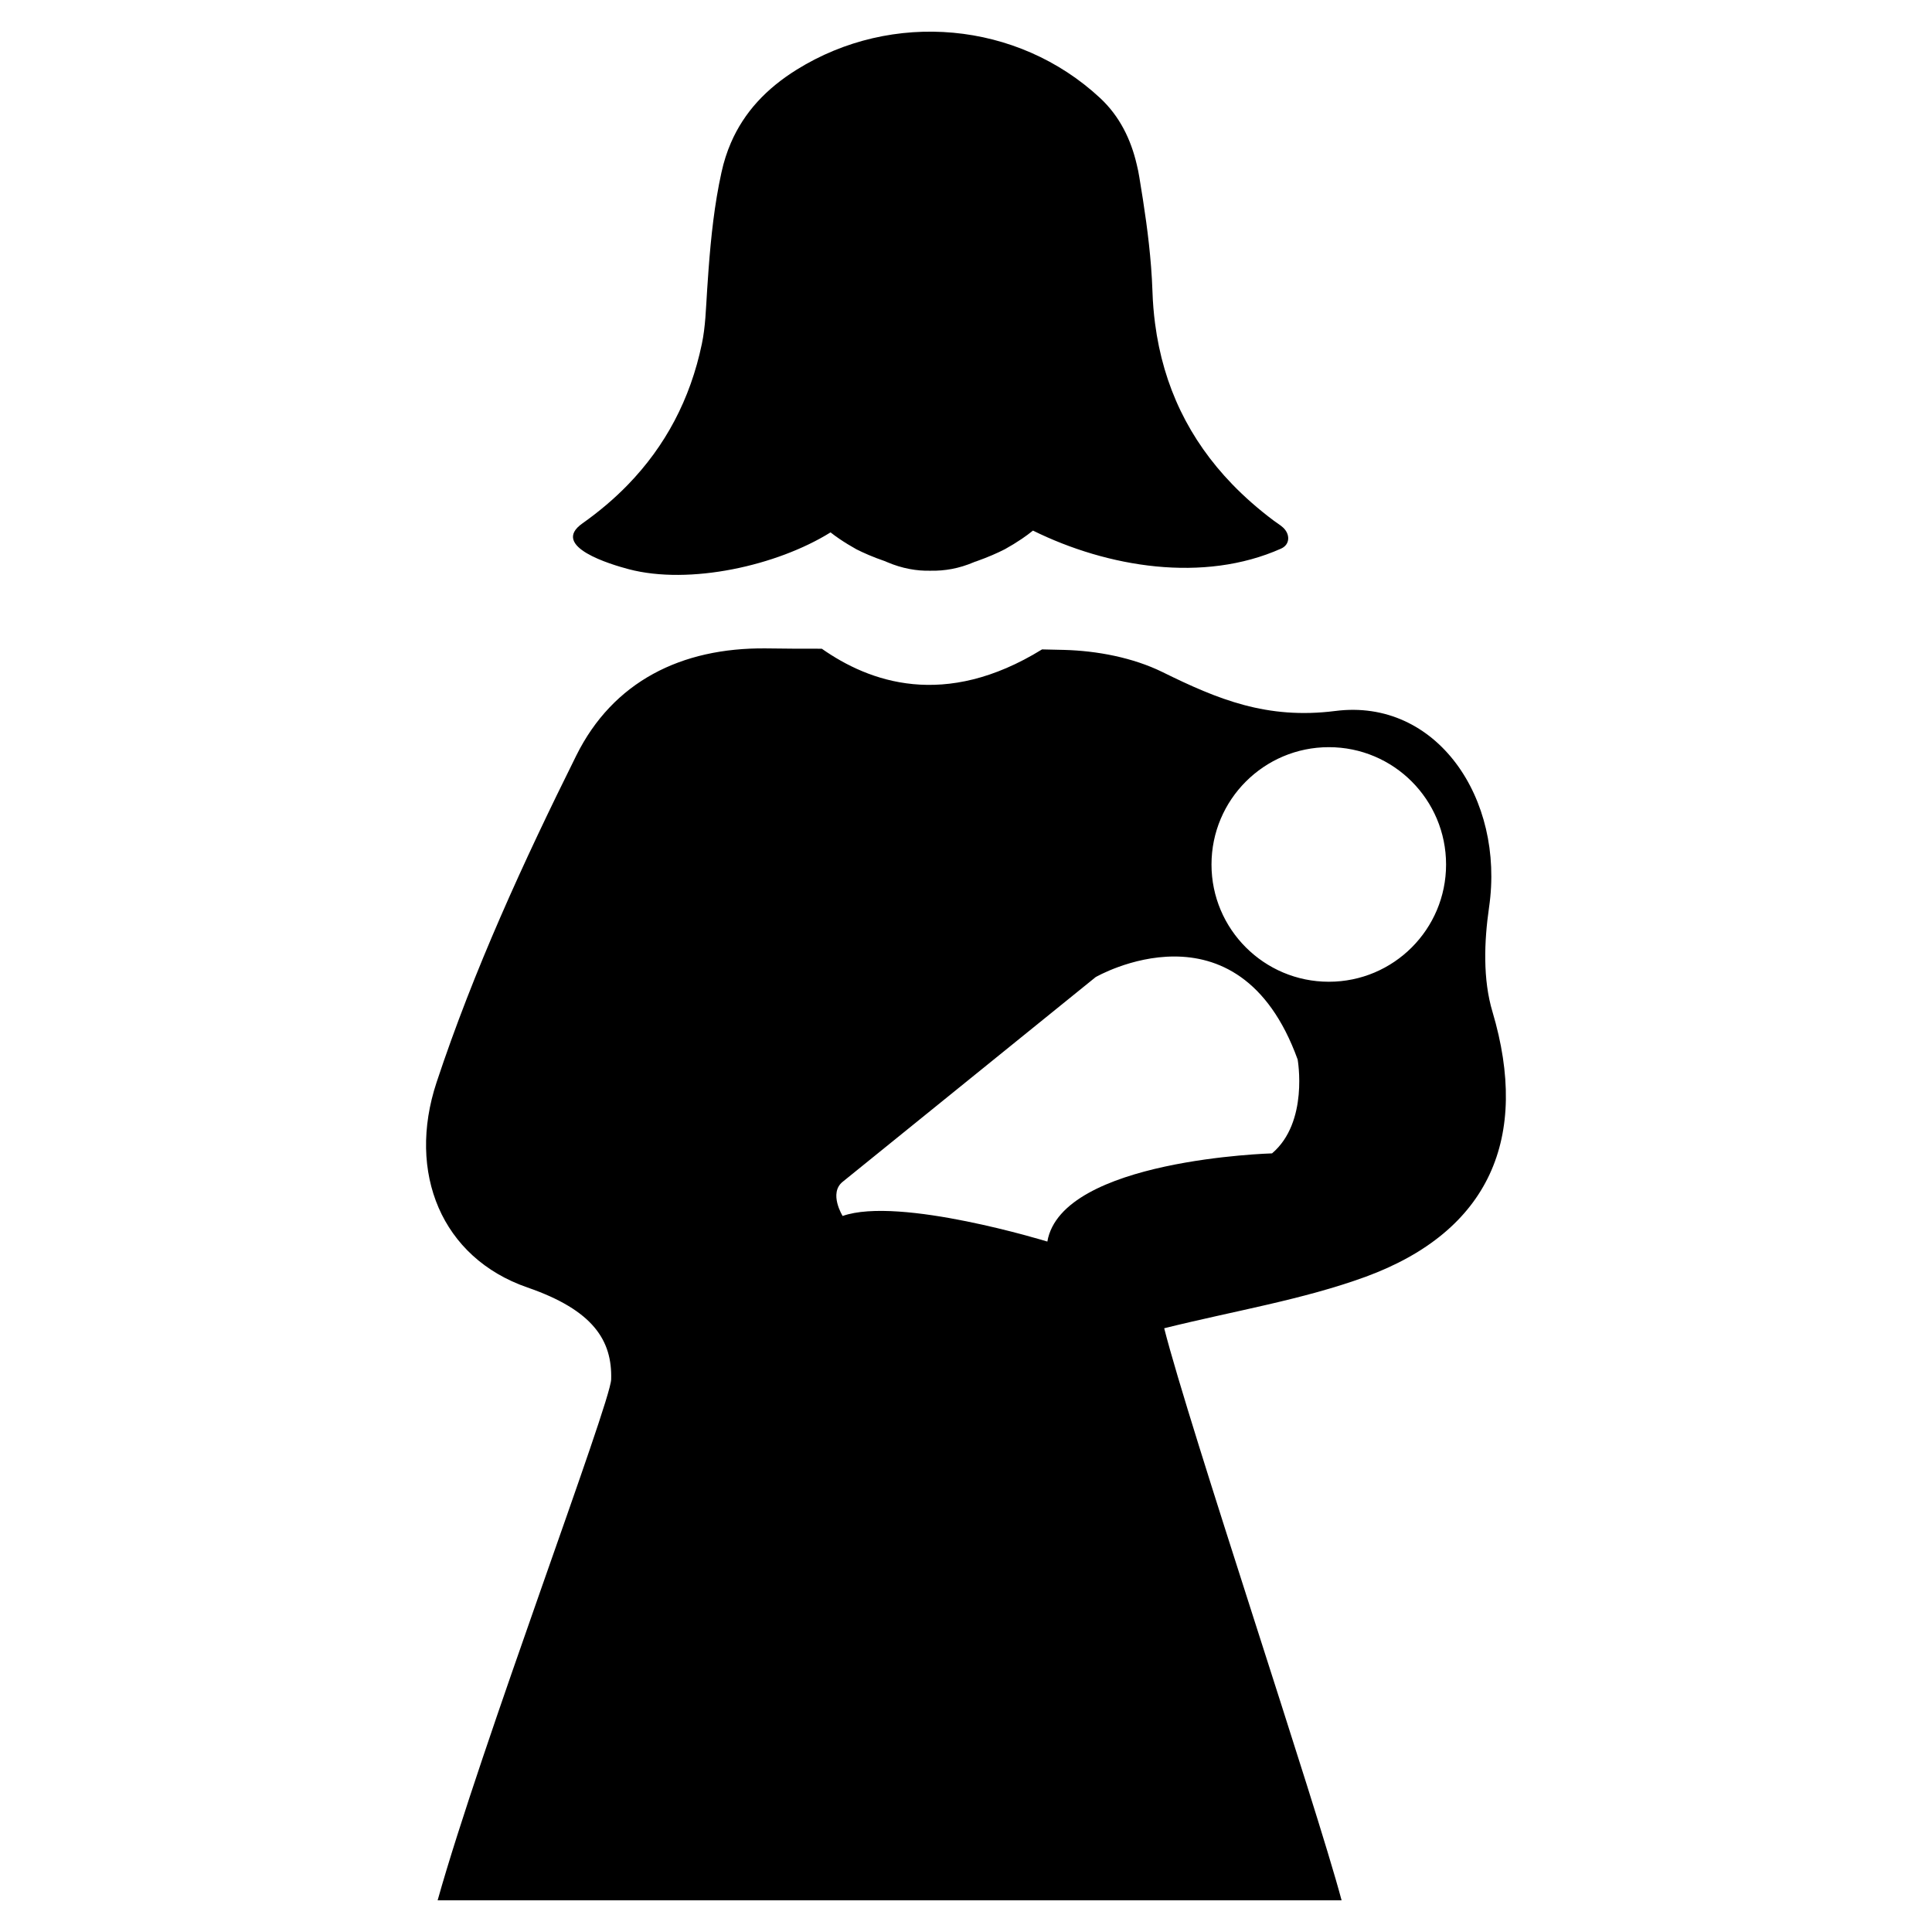
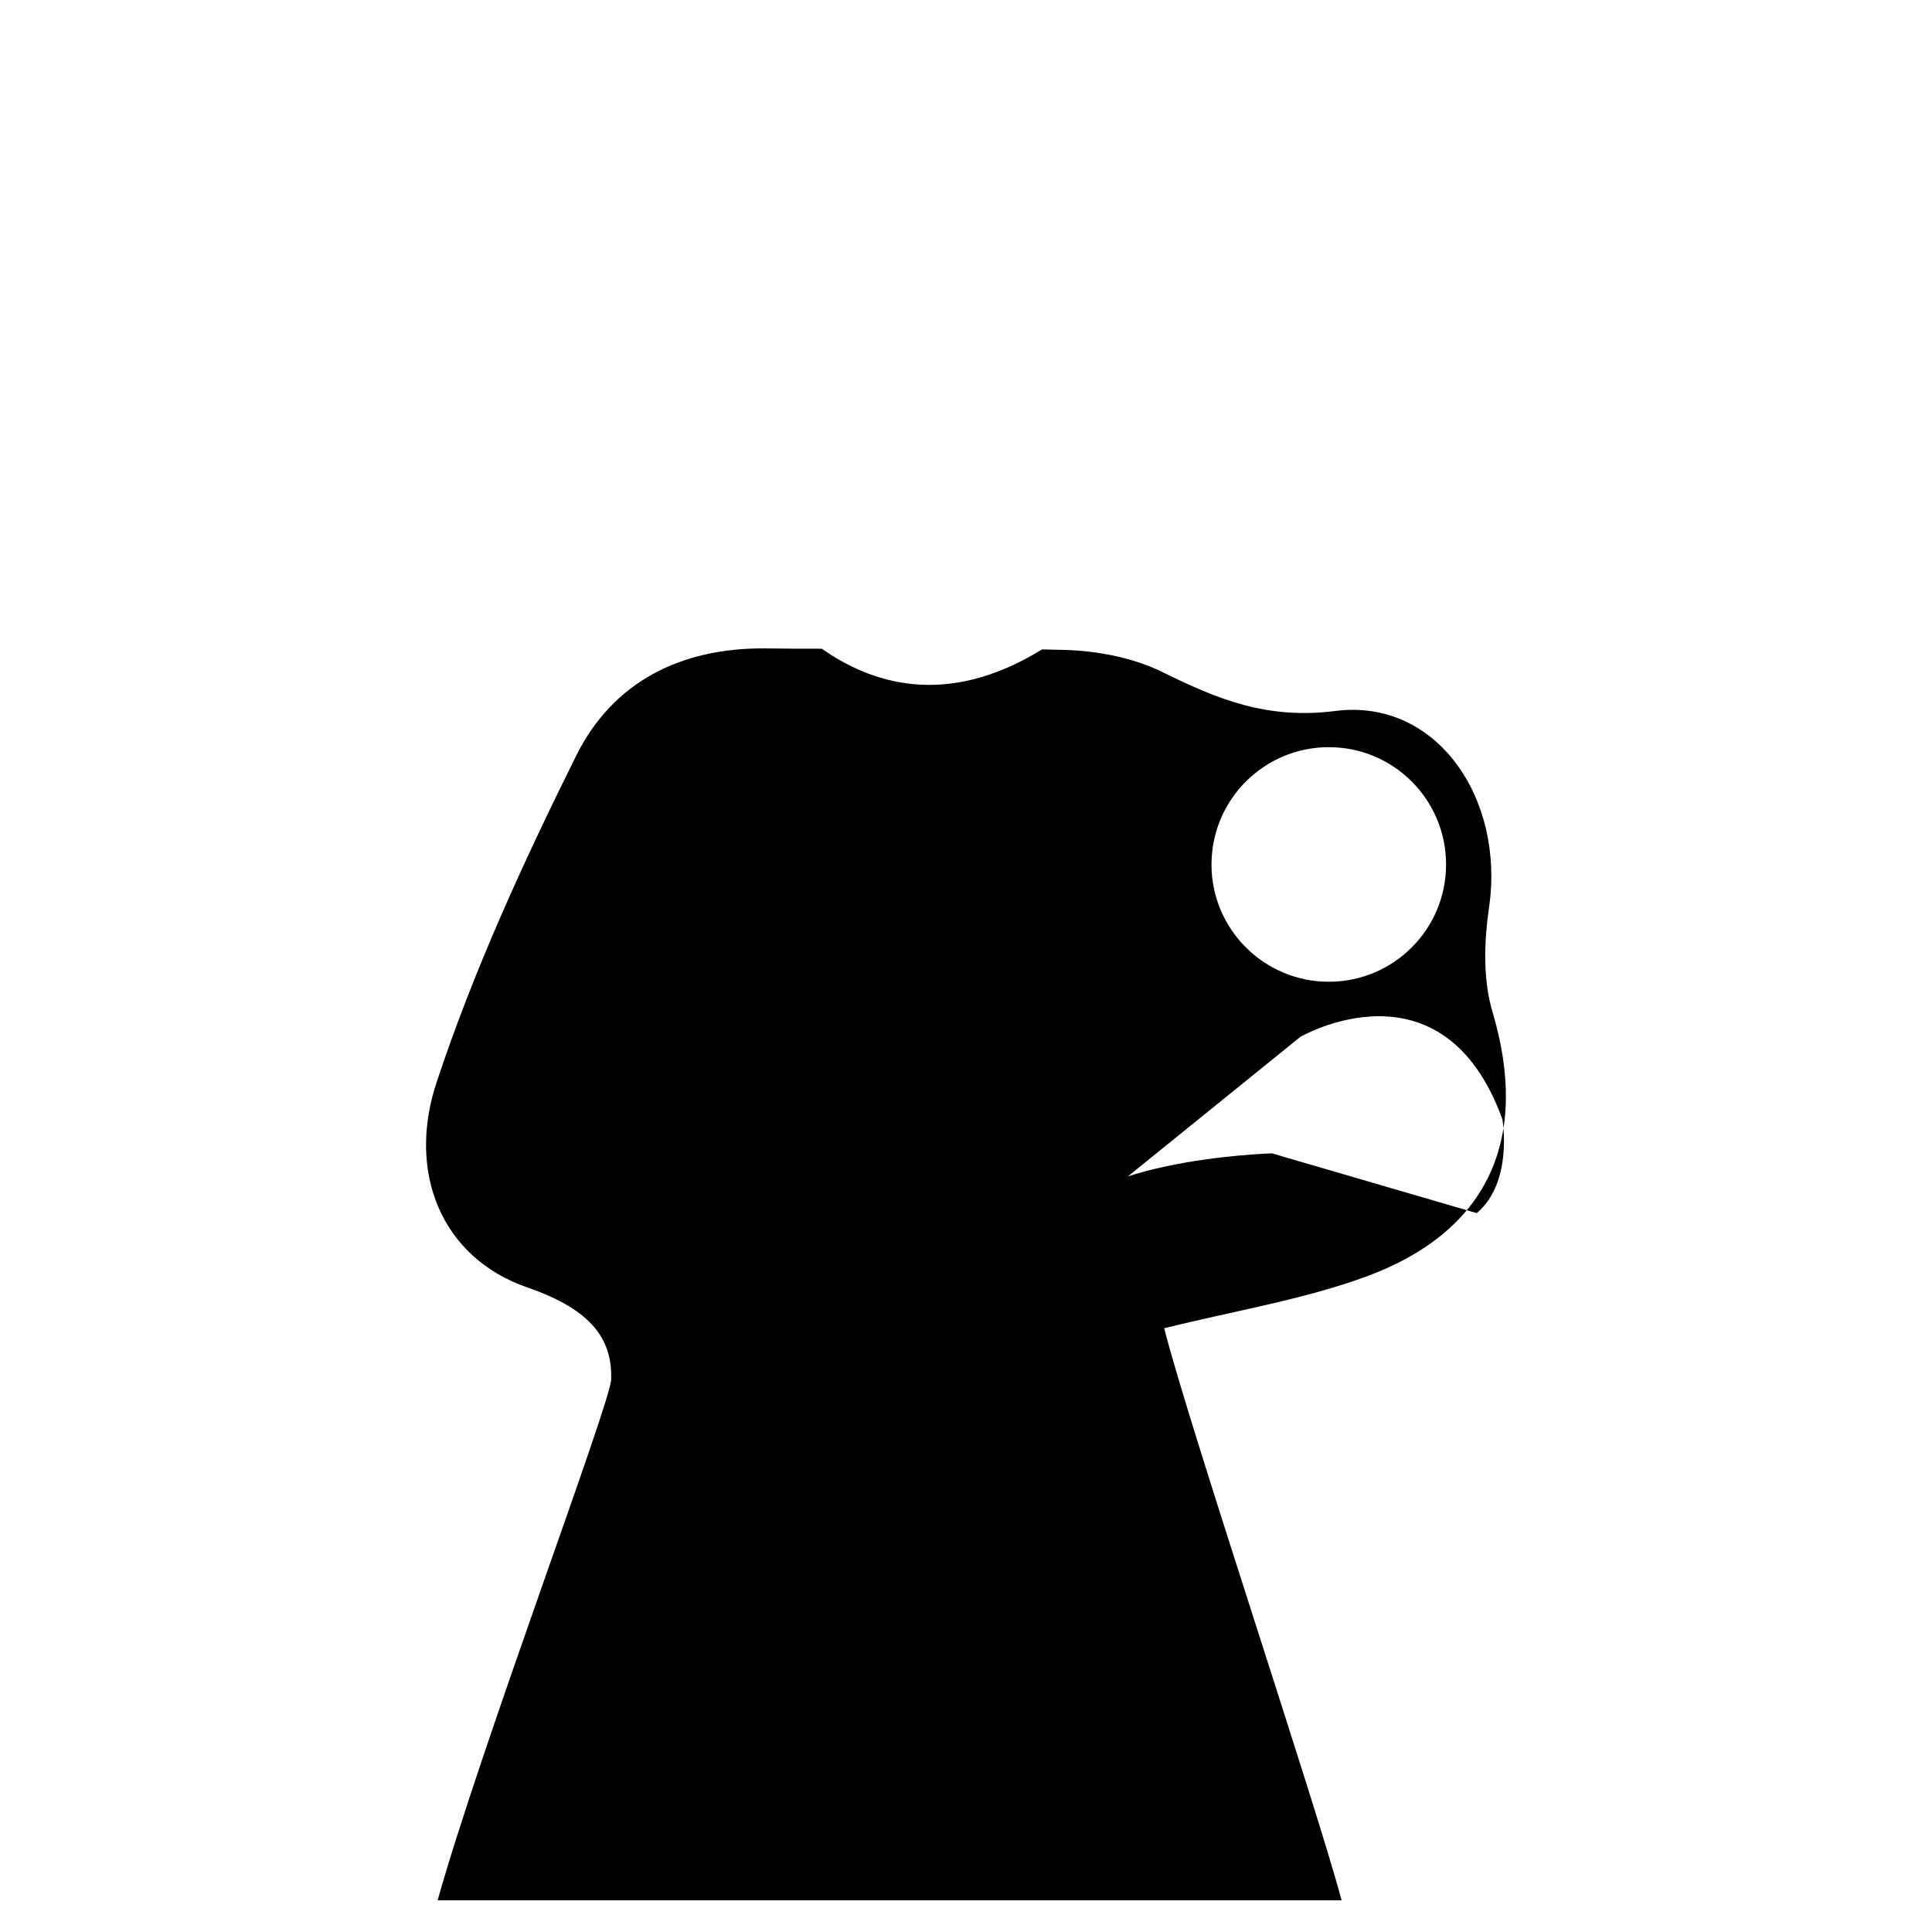
<svg xmlns="http://www.w3.org/2000/svg" fill="#000000" width="800px" height="800px" version="1.1" viewBox="144 144 512 512">
  <g>
-     <path d="m310.6 294.84c16.152 4.258 39.352-0.93 53.5-9.754 0.762 0.605 1.559 1.172 2.363 1.723 1.426 0.969 2.922 1.883 4.488 2.754 1.867 0.945 4.367 2.062 7.613 3.172 0.172 0.07 0.363 0.156 0.535 0.234 1.984 0.844 3.93 1.441 5.945 1.82 1.867 0.355 3.715 0.504 5.574 0.457 1.867 0.039 3.715-0.109 5.637-0.465 1.953-0.371 3.906-0.969 5.879-1.812 0.18-0.07 0.363-0.156 0.543-0.188 3.234-1.148 5.738-2.266 7.613-3.227 1.566-0.867 3.055-1.777 4.488-2.746 1.023-0.691 2.016-1.426 2.969-2.195 19.797 9.77 45.211 13.949 65.762 4.769 2.379-1.062 2.449-3.801 0.512-5.582-0.723-0.668-1.598-1.172-2.394-1.77-4.078-3.047-7.785-6.297-11.109-9.738-11.344-11.762-18.23-25.844-20.414-42.547-0.363-2.769-0.598-5.621-0.691-8.543-0.07-2.18-0.203-4.367-0.371-6.551-0.613-7.934-1.801-15.855-3.109-23.703-0.18-1.125-0.402-2.242-0.684-3.352-1.543-6.637-4.519-12.793-9.715-17.625-21.883-20.34-55.082-23.293-80.438-7.484-7.965 4.961-13.879 11.227-17.391 19.348-1.055 2.441-1.898 5.047-2.504 7.84-1.867 8.477-2.769 17.027-3.418 25.633-0.141 1.777-0.262 3.559-0.371 5.336-0.172 2.512-0.277 5.062-0.48 7.574-0.188 2.348-0.457 4.676-0.938 6.949-3.07 14.688-9.684 27.07-19.578 37.273-3.59 3.707-7.629 7.125-12.066 10.266-8.699 6.125 7.691 10.93 12.25 12.133z" />
-     <path d="m539.52 412.13c-2.574-8.59-2.211-18.625-0.906-27.672 4.203-28.891-13.926-55.473-40.738-52.043-18.129 2.305-31.148-3.078-45.801-10.305-7.824-3.84-17.32-5.652-26.137-5.879-1.945-0.047-3.891-0.086-5.785-0.133-25.859 15.957-45.801 8.637-58.371-0.18-4.977 0-9.902 0-14.832-0.086-22.426-0.227-40.508 8.816-50.23 28.395-13.973 28.117-27.176 56.875-37.031 86.625-7.91 23.914 1.316 46.477 24.098 54.348 17.422 6.016 22.477 14.027 22.176 24.363-0.18 6.297-34.598 97.441-45.988 138.04h239.56c-6.824-25.641-40.32-125.29-47.012-151.6 18.766-4.66 36.668-7.551 53.395-13.648 32.875-12.086 43.504-36.906 33.602-70.23zm-58.418 37.527s-55.789 1.535-59.543 23.371c0 0-39.203-12.074-54.254-6.785 0 0-3.754-6.016 0-9.047l67.055-54.254s37.707-21.836 53.531 21.836c-0.004 0.012 2.981 16.605-6.789 24.879zm15.059-45.484c-17.184 0-31.102-13.926-31.102-31.062 0-17.184 13.926-31.102 31.102-31.102 17.176 0 31.062 13.926 31.062 31.102 0 17.137-13.879 31.062-31.062 31.062z" />
+     <path d="m539.52 412.13c-2.574-8.59-2.211-18.625-0.906-27.672 4.203-28.891-13.926-55.473-40.738-52.043-18.129 2.305-31.148-3.078-45.801-10.305-7.824-3.84-17.32-5.652-26.137-5.879-1.945-0.047-3.891-0.086-5.785-0.133-25.859 15.957-45.801 8.637-58.371-0.18-4.977 0-9.902 0-14.832-0.086-22.426-0.227-40.508 8.816-50.23 28.395-13.973 28.117-27.176 56.875-37.031 86.625-7.91 23.914 1.316 46.477 24.098 54.348 17.422 6.016 22.477 14.027 22.176 24.363-0.18 6.297-34.598 97.441-45.988 138.04h239.56c-6.824-25.641-40.32-125.29-47.012-151.6 18.766-4.66 36.668-7.551 53.395-13.648 32.875-12.086 43.504-36.906 33.602-70.23zm-58.418 37.527s-55.789 1.535-59.543 23.371l67.055-54.254s37.707-21.836 53.531 21.836c-0.004 0.012 2.981 16.605-6.789 24.879zm15.059-45.484c-17.184 0-31.102-13.926-31.102-31.062 0-17.184 13.926-31.102 31.102-31.102 17.176 0 31.062 13.926 31.062 31.102 0 17.137-13.879 31.062-31.062 31.062z" />
  </g>
</svg>